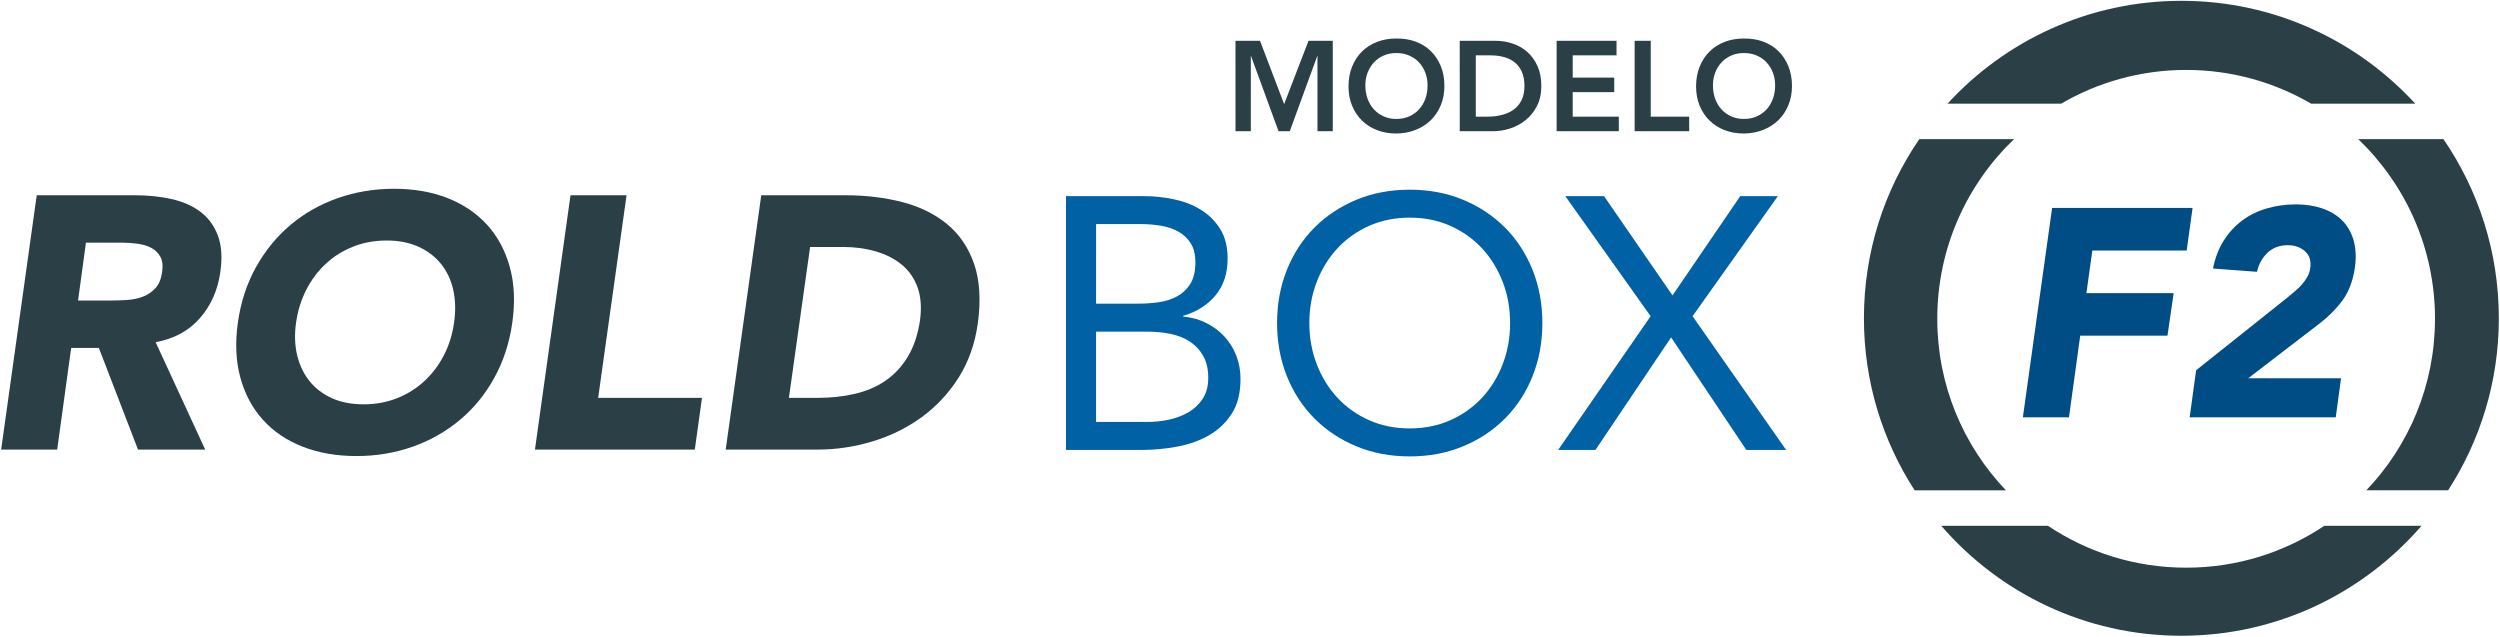
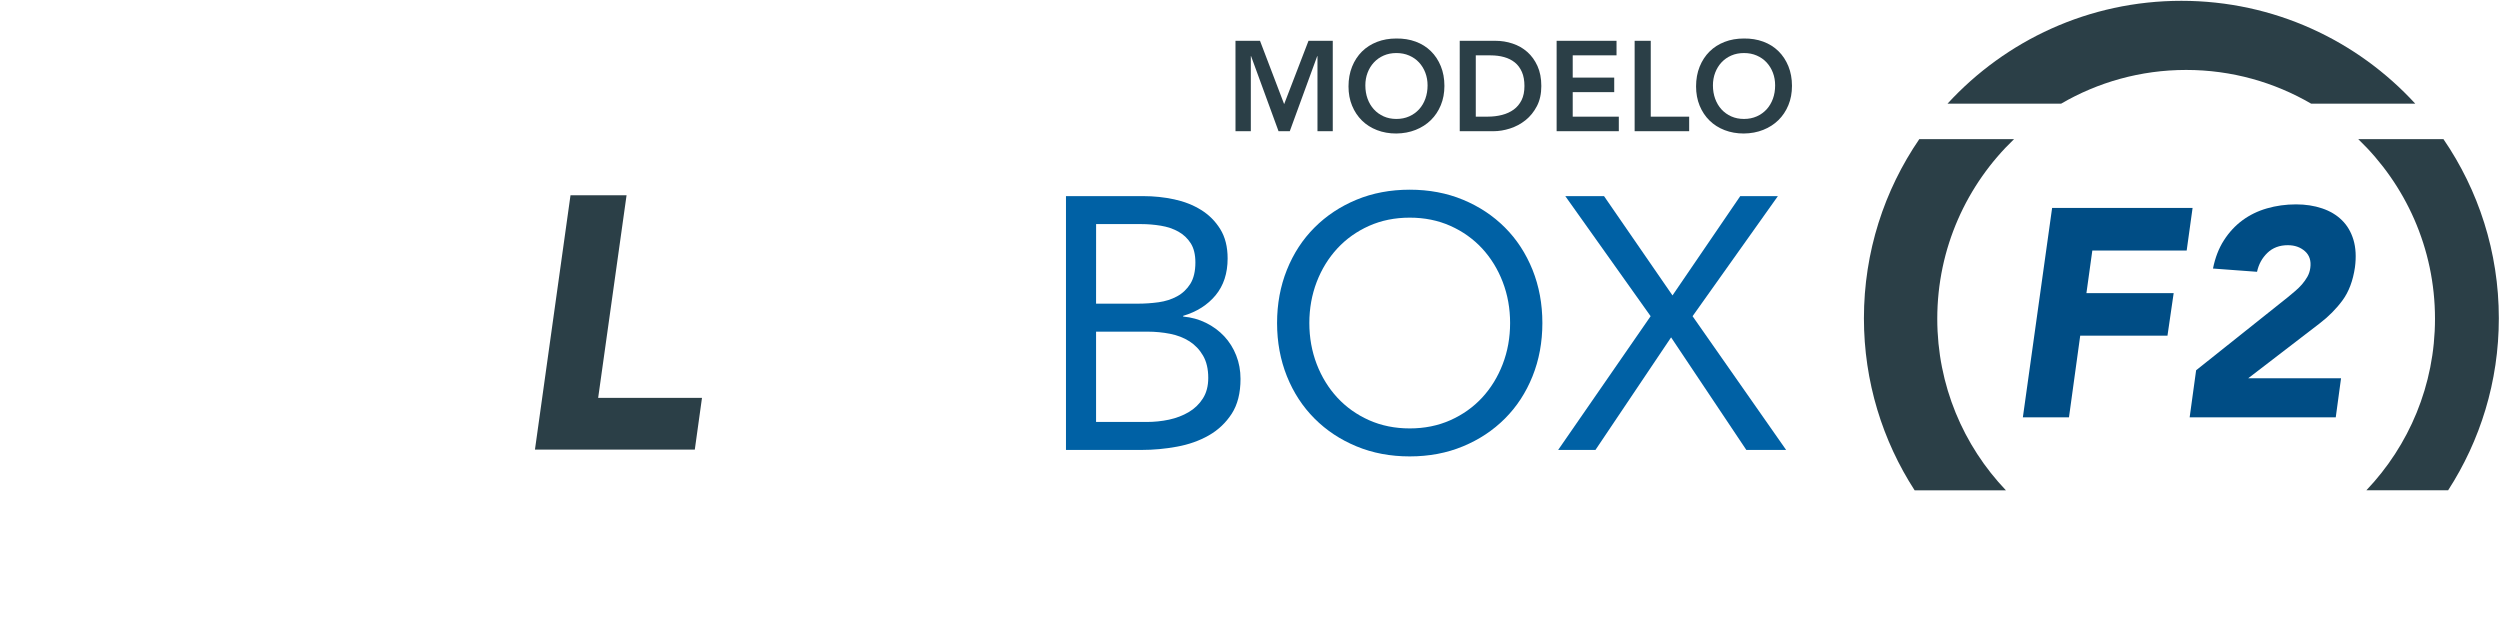
<svg xmlns="http://www.w3.org/2000/svg" version="1.1" id="Camada_1" x="0px" y="0px" width="216px" height="55px" viewBox="22 25 216 55" xml:space="preserve">
  <g>
    <g>
-       <path fill="#2B3F47" d="M25.174,41.87h8.504c1.116,0,2.162,0.108,3.136,0.326c0.973,0.217,1.799,0.58,2.481,1.086    c0.684,0.508,1.19,1.19,1.521,2.049c0.33,0.858,0.402,1.931,0.216,3.212c-0.228,1.553-0.817,2.871-1.77,3.957    c-0.951,1.087-2.225,1.774-3.816,2.064l4.282,9.28h-5.804l-3.383-8.784h-2.391l-1.21,8.784h-4.841L25.174,41.87z M28.743,50.965    h2.855c0.434,0,0.895-0.017,1.381-0.047c0.485-0.031,0.936-0.123,1.351-0.279c0.413-0.154,0.775-0.398,1.085-0.729    c0.312-0.33,0.507-0.796,0.591-1.396c0.081-0.56,0.031-1.004-0.155-1.336c-0.188-0.33-0.445-0.584-0.777-0.76    c-0.331-0.176-0.719-0.296-1.163-0.356c-0.446-0.062-0.885-0.093-1.32-0.093h-3.165L28.743,50.965z" />
-       <path fill="#2B3F47" d="M42.554,52.858c0.249-1.759,0.771-3.353,1.566-4.781c0.797-1.427,1.79-2.642,2.98-3.646    c1.189-1.002,2.55-1.773,4.081-2.313c1.53-0.538,3.154-0.808,4.871-0.808c1.72,0,3.26,0.27,4.626,0.808    c1.364,0.539,2.502,1.309,3.414,2.313c0.909,1.005,1.562,2.219,1.955,3.646c0.394,1.429,0.466,3.022,0.217,4.781    c-0.247,1.758-0.766,3.352-1.552,4.779s-1.778,2.643-2.979,3.646c-1.201,1.004-2.562,1.774-4.082,2.313    c-1.521,0.537-3.14,0.807-4.857,0.807s-3.263-0.27-4.64-0.807c-1.375-0.539-2.52-1.31-3.429-2.313    c-0.91-1.004-1.563-2.219-1.955-3.646C42.378,56.21,42.305,54.616,42.554,52.858z M47.582,52.858    c-0.146,1.034-0.114,1.98,0.093,2.84s0.563,1.604,1.071,2.234c0.507,0.632,1.153,1.121,1.939,1.475    c0.785,0.352,1.694,0.527,2.73,0.527c1.034,0,1.997-0.176,2.887-0.527c0.889-0.354,1.676-0.843,2.357-1.475    c0.684-0.631,1.247-1.375,1.692-2.234c0.444-0.859,0.738-1.806,0.884-2.84c0.144-1.015,0.118-1.957-0.078-2.826    c-0.197-0.868-0.555-1.618-1.07-2.25c-0.518-0.631-1.168-1.123-1.956-1.474c-0.786-0.353-1.695-0.528-2.729-0.528    s-1.997,0.177-2.885,0.528c-0.892,0.351-1.678,0.842-2.359,1.474c-0.685,0.631-1.248,1.382-1.692,2.25    C48.021,50.901,47.727,51.844,47.582,52.858z" />
      <path fill="#2B3F47" d="M71.292,41.87h4.843l-2.454,17.504h8.971l-0.621,4.471H68.22L71.292,41.87z" />
-       <path fill="#2B3F47" d="M87.772,41.87h7.261c1.76,0,3.398,0.197,4.921,0.589c1.52,0.395,2.813,1.029,3.88,1.909    c1.065,0.879,1.841,2.022,2.327,3.429c0.486,1.408,0.595,3.115,0.326,5.123c-0.248,1.779-0.802,3.347-1.66,4.701    c-0.858,1.355-1.92,2.493-3.181,3.414c-1.263,0.92-2.675,1.619-4.236,2.095c-1.563,0.475-3.161,0.715-4.797,0.715H84.7    L87.772,41.87z M90.162,59.374h2.514c1.118,0,2.172-0.111,3.166-0.343c0.994-0.228,1.877-0.604,2.652-1.131    c0.778-0.527,1.423-1.22,1.94-2.08c0.518-0.858,0.87-1.909,1.055-3.15c0.145-1.076,0.078-2.012-0.2-2.809    c-0.281-0.796-0.729-1.454-1.351-1.971c-0.621-0.516-1.37-0.904-2.251-1.163c-0.878-0.259-1.826-0.388-2.84-0.388h-2.854    L90.162,59.374z" />
    </g>
    <g>
      <g>
        <path fill="#0061A5" d="M114.098,41.945h6.69c0.908,0,1.797,0.093,2.664,0.279c0.866,0.186,1.642,0.49,2.323,0.914     c0.681,0.422,1.233,0.975,1.654,1.656c0.425,0.682,0.638,1.527,0.638,2.539c0,1.281-0.348,2.338-1.037,3.176     c-0.692,0.836-1.626,1.43-2.803,1.779v0.063c0.7,0.062,1.354,0.241,1.966,0.542c0.607,0.299,1.135,0.687,1.58,1.161     c0.442,0.476,0.79,1.026,1.037,1.658c0.249,0.629,0.371,1.305,0.371,2.026c0,1.22-0.252,2.222-0.758,3.006     c-0.507,0.783-1.167,1.408-1.98,1.873c-0.817,0.466-1.735,0.789-2.758,0.976c-1.022,0.188-2.04,0.281-3.05,0.281H114.1V41.945     H114.098z M116.7,51.237h3.592c0.62,0,1.225-0.041,1.813-0.123c0.589-0.083,1.121-0.253,1.595-0.511     c0.475-0.258,0.856-0.62,1.146-1.084c0.289-0.465,0.435-1.08,0.435-1.844c0-0.682-0.134-1.232-0.402-1.656     c-0.269-0.422-0.625-0.76-1.067-1.006c-0.445-0.248-0.95-0.418-1.519-0.512c-0.569-0.093-1.14-0.14-1.718-0.14h-3.872     L116.7,51.237L116.7,51.237z M116.7,61.457h4.396c0.64,0,1.274-0.065,1.905-0.198c0.63-0.136,1.197-0.354,1.704-0.652     c0.506-0.299,0.913-0.691,1.223-1.178c0.31-0.484,0.465-1.078,0.465-1.781c0-0.764-0.15-1.404-0.448-1.919     c-0.299-0.515-0.693-0.929-1.176-1.239c-0.486-0.309-1.044-0.525-1.674-0.65c-0.63-0.123-1.275-0.185-1.935-0.185H116.7V61.457z" />
        <path fill="#0061A5" d="M143.801,64.433c-1.673,0-3.206-0.289-4.601-0.869c-1.395-0.577-2.603-1.377-3.623-2.4     c-1.022-1.021-1.817-2.238-2.387-3.654c-0.566-1.414-0.851-2.947-0.851-4.6c0-1.649,0.283-3.185,0.851-4.599     c0.568-1.414,1.363-2.633,2.387-3.654c1.021-1.021,2.229-1.822,3.623-2.4s2.928-0.867,4.601-0.867     c1.672,0,3.205,0.289,4.599,0.867c1.395,0.578,2.603,1.379,3.625,2.4c1.021,1.021,1.814,2.241,2.385,3.654     c0.566,1.414,0.851,2.947,0.851,4.599c0,1.652-0.284,3.188-0.851,4.6c-0.569,1.416-1.364,2.633-2.385,3.654     c-1.022,1.022-2.23,1.823-3.625,2.4C147.006,64.144,145.473,64.433,143.801,64.433z M143.801,62.015     c1.279,0,2.449-0.236,3.515-0.711c1.064-0.476,1.979-1.127,2.742-1.95c0.762-0.826,1.355-1.792,1.779-2.898     c0.425-1.104,0.636-2.286,0.636-3.546c0-1.259-0.211-2.44-0.636-3.546c-0.424-1.104-1.018-2.068-1.779-2.896     c-0.765-0.824-1.678-1.476-2.742-1.951c-1.064-0.475-2.234-0.711-3.515-0.711s-2.452,0.236-3.517,0.711     c-1.063,0.477-1.979,1.127-2.74,1.951c-0.764,0.828-1.357,1.791-1.782,2.896c-0.422,1.105-0.635,2.287-0.635,3.546     c0,1.26,0.213,2.442,0.635,3.546c0.425,1.105,1.019,2.072,1.782,2.898c0.762,0.823,1.678,1.476,2.74,1.95     C141.348,61.777,142.521,62.015,143.801,62.015z" />
        <path fill="#0061A5" d="M164.614,52.32l-7.373-10.375h3.347l5.915,8.58l5.854-8.58h3.252l-7.371,10.375l8.084,11.556h-3.438     l-6.502-9.727l-6.536,9.727h-3.223L164.614,52.32z" />
      </g>
    </g>
    <g>
      <path fill="#2B3F47" d="M128.746,28.525h2.118l2.086,5.472l2.105-5.472h2.096v7.811h-1.321v-6.487h-0.023l-2.37,6.487h-0.972    l-2.373-6.487h-0.021v6.487h-1.324L128.746,28.525L128.746,28.525z" />
      <path fill="#2B3F47" d="M138.511,32.464c0-0.625,0.104-1.193,0.309-1.704c0.205-0.511,0.492-0.947,0.854-1.308    c0.364-0.36,0.798-0.638,1.302-0.833c0.506-0.195,1.059-0.292,1.661-0.292c0.61-0.007,1.169,0.083,1.677,0.27    c0.51,0.188,0.945,0.462,1.313,0.822s0.653,0.794,0.86,1.302c0.207,0.508,0.31,1.073,0.31,1.699c0,0.611-0.103,1.166-0.31,1.666    c-0.207,0.501-0.492,0.93-0.86,1.291c-0.367,0.361-0.804,0.642-1.313,0.844c-0.508,0.203-1.065,0.307-1.677,0.314    c-0.604,0-1.155-0.097-1.661-0.292c-0.504-0.194-0.938-0.47-1.302-0.827c-0.362-0.357-0.649-0.786-0.854-1.285    C138.612,33.63,138.511,33.073,138.511,32.464z M139.966,32.375c0,0.418,0.064,0.805,0.193,1.159    c0.129,0.353,0.311,0.658,0.547,0.916c0.234,0.257,0.517,0.459,0.844,0.606s0.693,0.221,1.1,0.221    c0.402,0,0.771-0.074,1.103-0.221c0.331-0.147,0.614-0.35,0.851-0.606c0.234-0.257,0.418-0.563,0.545-0.916    c0.129-0.354,0.193-0.74,0.193-1.159c0-0.39-0.064-0.754-0.193-1.092c-0.127-0.338-0.311-0.634-0.545-0.889    c-0.236-0.254-0.52-0.452-0.851-0.595c-0.332-0.144-0.699-0.216-1.103-0.216c-0.406,0-0.771,0.072-1.1,0.216    c-0.327,0.143-0.607,0.341-0.844,0.595c-0.236,0.255-0.418,0.55-0.547,0.889C140.03,31.621,139.966,31.986,139.966,32.375z" />
      <path fill="#2B3F47" d="M148.12,28.525h3.076c0.517,0,1.013,0.079,1.488,0.238c0.48,0.158,0.902,0.398,1.271,0.723    c0.368,0.324,0.661,0.729,0.883,1.219c0.222,0.489,0.332,1.064,0.332,1.726c0,0.669-0.127,1.249-0.381,1.738    c-0.255,0.489-0.581,0.894-0.981,1.214c-0.4,0.319-0.847,0.559-1.335,0.717c-0.491,0.158-0.969,0.237-1.44,0.237h-2.911    L148.12,28.525L148.12,28.525z M150.547,35.078c0.435,0,0.844-0.05,1.229-0.149c0.385-0.099,0.724-0.254,1.01-0.463    c0.287-0.209,0.513-0.482,0.68-0.816c0.165-0.334,0.246-0.741,0.246-1.22c0-0.47-0.072-0.874-0.219-1.212    c-0.148-0.339-0.353-0.613-0.613-0.823c-0.262-0.209-0.568-0.364-0.928-0.463c-0.355-0.1-0.748-0.149-1.174-0.149h-1.27v5.296    L150.547,35.078L150.547,35.078z" />
      <path fill="#2B3F47" d="M156.493,28.525h5.175v1.258h-3.785v1.92h3.586v1.258h-3.586v2.118h3.983v1.257h-5.373V28.525z" />
      <path fill="#2B3F47" d="M163.233,28.525h1.392v6.554h3.319v1.257h-4.711V28.525z" />
      <path fill="#2B3F47" d="M168.54,32.464c0-0.625,0.104-1.193,0.309-1.704c0.207-0.511,0.492-0.947,0.856-1.308    c0.364-0.36,0.797-0.638,1.302-0.833c0.504-0.195,1.057-0.292,1.661-0.292c0.608-0.007,1.168,0.083,1.675,0.27    c0.51,0.188,0.946,0.462,1.314,0.822c0.367,0.36,0.652,0.794,0.859,1.302c0.206,0.508,0.311,1.073,0.311,1.699    c0,0.611-0.104,1.166-0.311,1.666c-0.207,0.501-0.492,0.93-0.859,1.291c-0.368,0.361-0.805,0.642-1.314,0.844    c-0.507,0.203-1.066,0.307-1.675,0.314c-0.604,0-1.157-0.097-1.661-0.292c-0.505-0.194-0.938-0.47-1.302-0.827    s-0.649-0.786-0.856-1.285C168.644,33.63,168.54,33.073,168.54,32.464z M169.997,32.375c0,0.418,0.064,0.805,0.193,1.159    c0.129,0.353,0.311,0.658,0.545,0.916c0.236,0.257,0.517,0.459,0.844,0.606c0.328,0.147,0.695,0.221,1.1,0.221    c0.405,0,0.771-0.074,1.104-0.221s0.613-0.35,0.85-0.606c0.234-0.257,0.417-0.563,0.546-0.916c0.13-0.354,0.192-0.74,0.192-1.159    c0-0.39-0.063-0.754-0.192-1.092c-0.129-0.338-0.312-0.634-0.546-0.889c-0.236-0.254-0.518-0.452-0.85-0.595    c-0.33-0.144-0.697-0.216-1.104-0.216c-0.404,0-0.771,0.072-1.1,0.216c-0.327,0.143-0.606,0.341-0.844,0.595    c-0.234,0.255-0.416,0.55-0.545,0.889C170.062,31.621,169.997,31.986,169.997,32.375z" />
    </g>
    <g>
-       <path fill="#2B3F47" d="M222.821,70.429c-3.416,2.285-7.521,3.619-11.938,3.619c-4.419,0-8.524-1.334-11.94-3.619h-9.219    c5.028,5.813,12.454,9.5,20.748,9.5c8.293,0,15.719-3.687,20.748-9.5H222.821z" />
      <path fill="#2B3F47" d="M196.013,37.022h-8.186c-3.018,4.405-4.784,9.733-4.784,15.478c0,5.479,1.612,10.579,4.381,14.862h7.886    c-3.672-3.857-5.93-9.072-5.93-14.817C189.38,46.442,191.927,40.938,196.013,37.022z" />
      <path fill="#2B3F47" d="M200.077,33.959c3.176-1.85,6.863-2.916,10.806-2.916c3.938,0,7.628,1.065,10.804,2.916h8.993    c-5.014-5.462-12.211-8.888-20.208-8.888c-7.998,0-15.195,3.426-20.209,8.888H200.077z" />
      <path fill="#2B3F47" d="M225.753,37.022c4.083,3.915,6.631,9.419,6.631,15.522c0,5.745-2.258,10.96-5.93,14.817h7.064    c2.768-4.283,4.381-9.382,4.381-14.862c0-5.744-1.769-11.072-4.785-15.478H225.753z" />
    </g>
    <g>
      <path fill="#004D85" d="M199.303,42.965h12.136l-0.51,3.68h-8.152l-0.51,3.679h7.538l-0.536,3.68h-7.539l-0.971,7.053h-3.984    L199.303,42.965z" />
      <path fill="#004D85" d="M211.745,56.991l7.921-6.31c0.205-0.172,0.413-0.346,0.626-0.524c0.214-0.179,0.408-0.371,0.589-0.575    c0.179-0.205,0.336-0.425,0.474-0.664c0.135-0.238,0.219-0.494,0.254-0.767c0.086-0.613-0.068-1.095-0.459-1.444    c-0.394-0.349-0.887-0.522-1.482-0.522c-0.715,0-1.305,0.221-1.764,0.663c-0.459,0.443-0.758,0.988-0.896,1.636l-3.806-0.281    c0.187-0.937,0.501-1.75,0.945-2.44c0.44-0.688,0.975-1.265,1.596-1.724c0.623-0.46,1.328-0.805,2.121-1.034    c0.793-0.23,1.631-0.346,2.517-0.346c0.817,0,1.567,0.115,2.251,0.346c0.68,0.229,1.251,0.57,1.709,1.021    c0.462,0.452,0.793,1.018,0.998,1.699c0.204,0.682,0.246,1.474,0.128,2.376c-0.171,1.159-0.528,2.108-1.073,2.849    c-0.545,0.741-1.209,1.41-1.992,2.006l-6.157,4.728h8.021l-0.457,3.373h-12.623L211.745,56.991z" />
    </g>
  </g>
</svg>